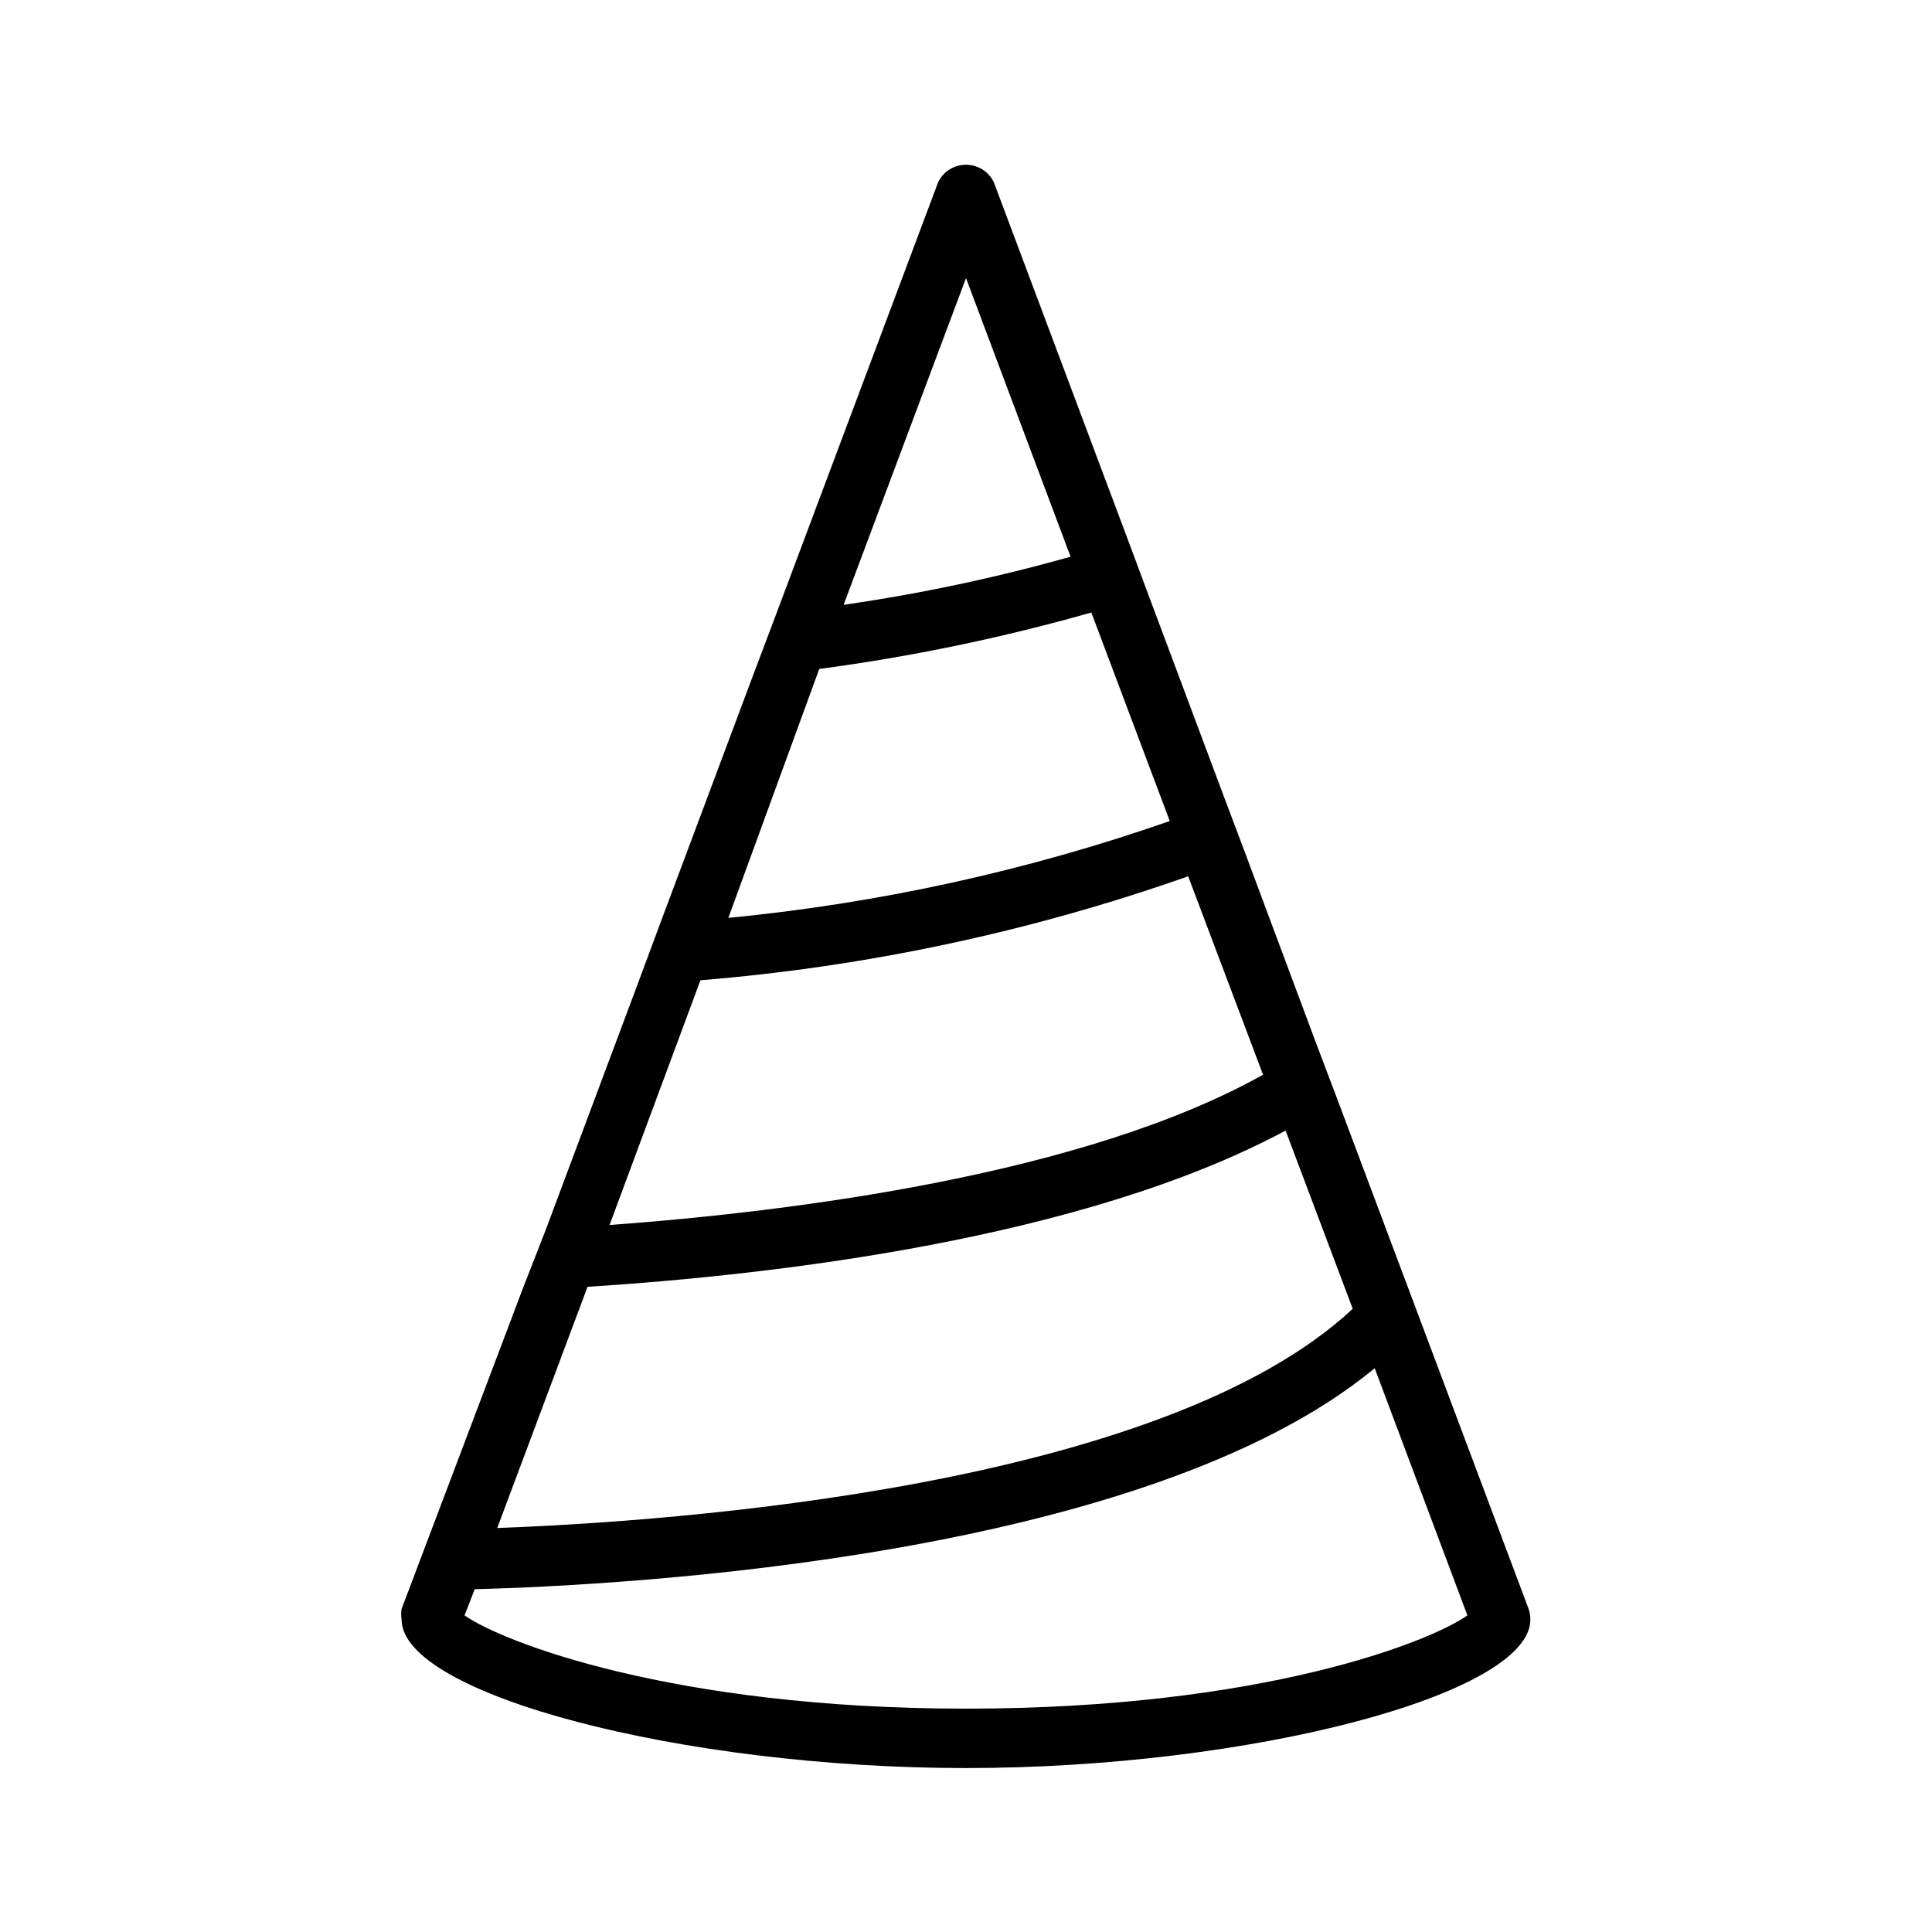
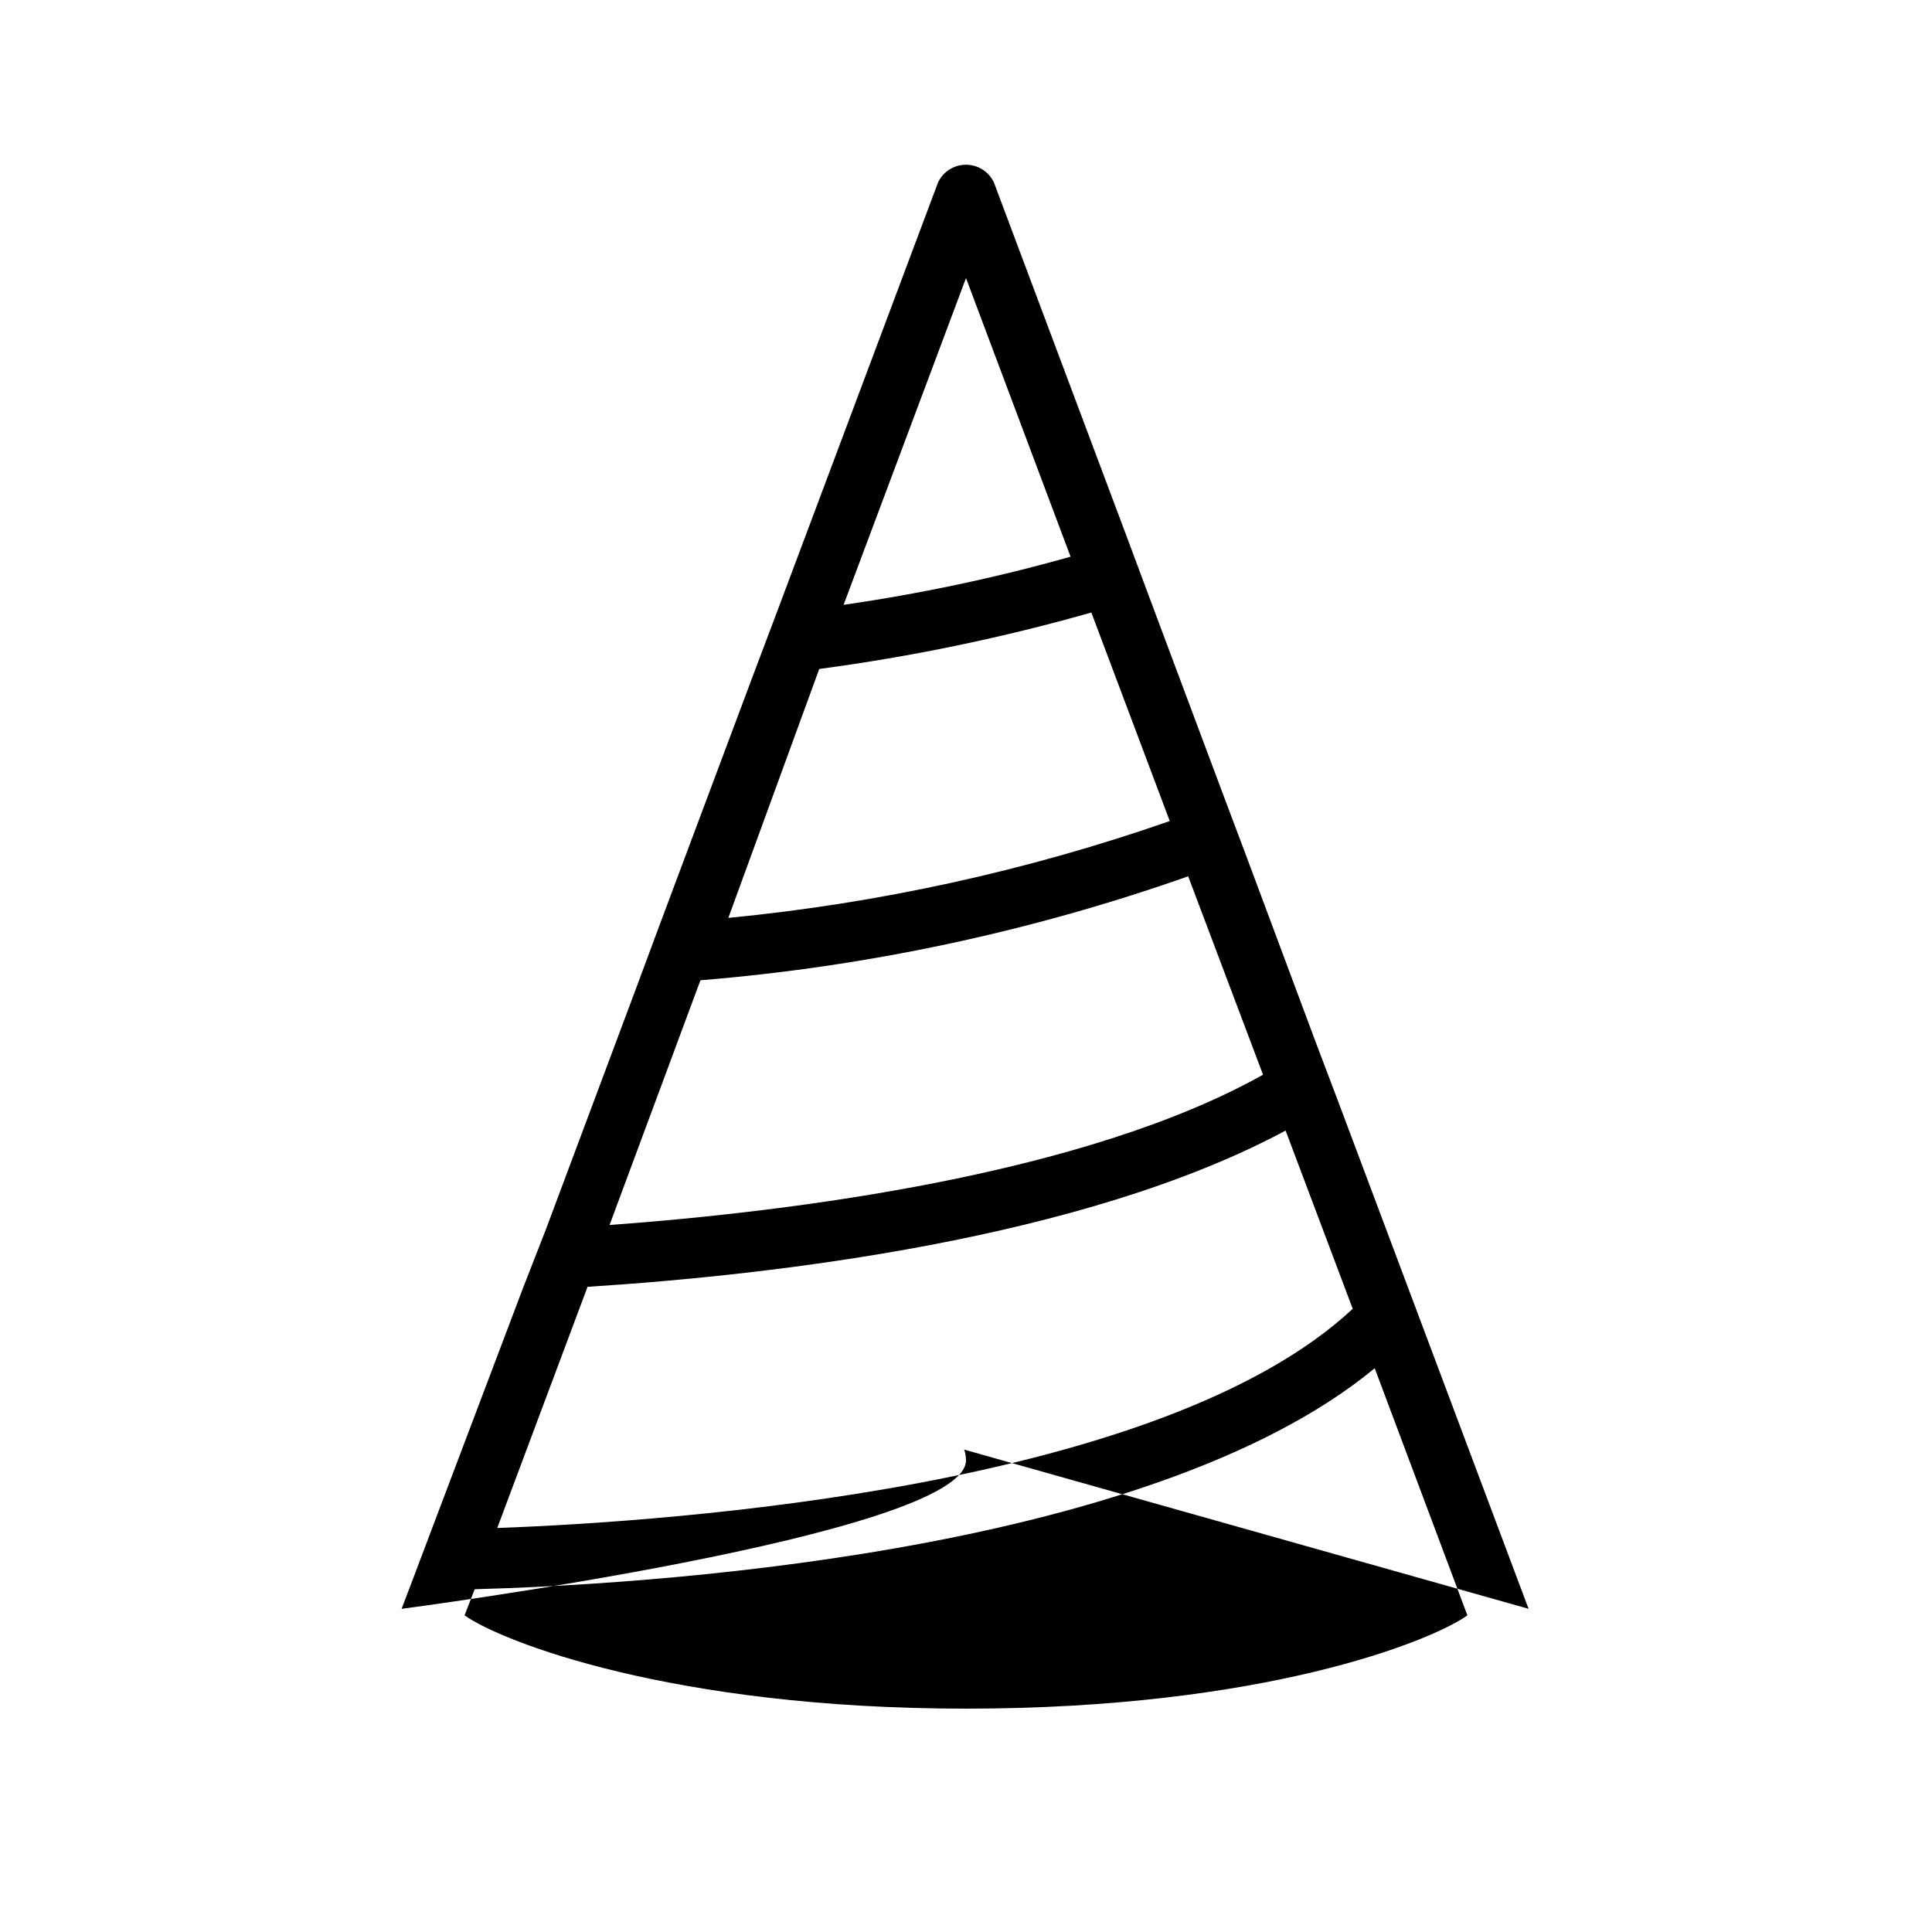
<svg xmlns="http://www.w3.org/2000/svg" fill="#000000" width="800px" height="800px" version="1.1" viewBox="144 144 512 512">
-   <path d="m549.09 570.35-50.695-135.08-5.668-14.957-18.734-50.223-5.512-14.641-20.152-53.848-5.512-14.801-35.426-94.465 0.004 0.004c-1.355-2.863-4.234-4.684-7.398-4.684-3.168 0-6.047 1.82-7.402 4.684l-42.98 114.62-6.297 16.688-24.402 65.18-6.141 16.531-24.09 64.395-6.141 15.742-24.246 64.078-5.352 14.168-2.519 6.613c-0.148 0.941-0.148 1.898 0 2.836 0 19.836 74.156 39.359 149.57 39.359s149.57-19.523 149.57-39.359h-0.004c-0.004-0.965-0.164-1.922-0.473-2.836zm-149.09-352.66 27.711 73.84h-0.004c-19.742 5.574-39.836 9.832-60.141 12.75zm-38.891 103.59c24.367-3.242 48.465-8.242 72.109-14.957l20.781 55.262c-37.828 13.191-77.102 21.805-116.98 25.664zm-31.488 82.5c44.094-3.594 87.535-12.852 129.26-27.551l19.836 52.582c-47.23 26.449-124.06 36.211-173.18 39.832zm-29.914 81.238c49.277-3.148 131.3-12.594 184.99-41.406l17.789 47.23c-50.539 47.23-179.64 56.363-226.71 58.094zm100.29 111.79c-77.934 0-123.12-17.789-132.88-24.719l2.676-6.926c40.934-1.102 177.91-8.5 238.52-58.566l24.562 65.496c-9.766 6.922-54.164 24.715-132.88 24.715z" />
+   <path d="m549.09 570.35-50.695-135.08-5.668-14.957-18.734-50.223-5.512-14.641-20.152-53.848-5.512-14.801-35.426-94.465 0.004 0.004c-1.355-2.863-4.234-4.684-7.398-4.684-3.168 0-6.047 1.82-7.402 4.684l-42.98 114.62-6.297 16.688-24.402 65.18-6.141 16.531-24.09 64.395-6.141 15.742-24.246 64.078-5.352 14.168-2.519 6.613s149.57-19.523 149.57-39.359h-0.004c-0.004-0.965-0.164-1.922-0.473-2.836zm-149.09-352.66 27.711 73.84h-0.004c-19.742 5.574-39.836 9.832-60.141 12.75zm-38.891 103.59c24.367-3.242 48.465-8.242 72.109-14.957l20.781 55.262c-37.828 13.191-77.102 21.805-116.98 25.664zm-31.488 82.5c44.094-3.594 87.535-12.852 129.26-27.551l19.836 52.582c-47.23 26.449-124.06 36.211-173.18 39.832zm-29.914 81.238c49.277-3.148 131.3-12.594 184.99-41.406l17.789 47.23c-50.539 47.23-179.64 56.363-226.71 58.094zm100.29 111.79c-77.934 0-123.12-17.789-132.88-24.719l2.676-6.926c40.934-1.102 177.91-8.5 238.52-58.566l24.562 65.496c-9.766 6.922-54.164 24.715-132.88 24.715z" />
</svg>